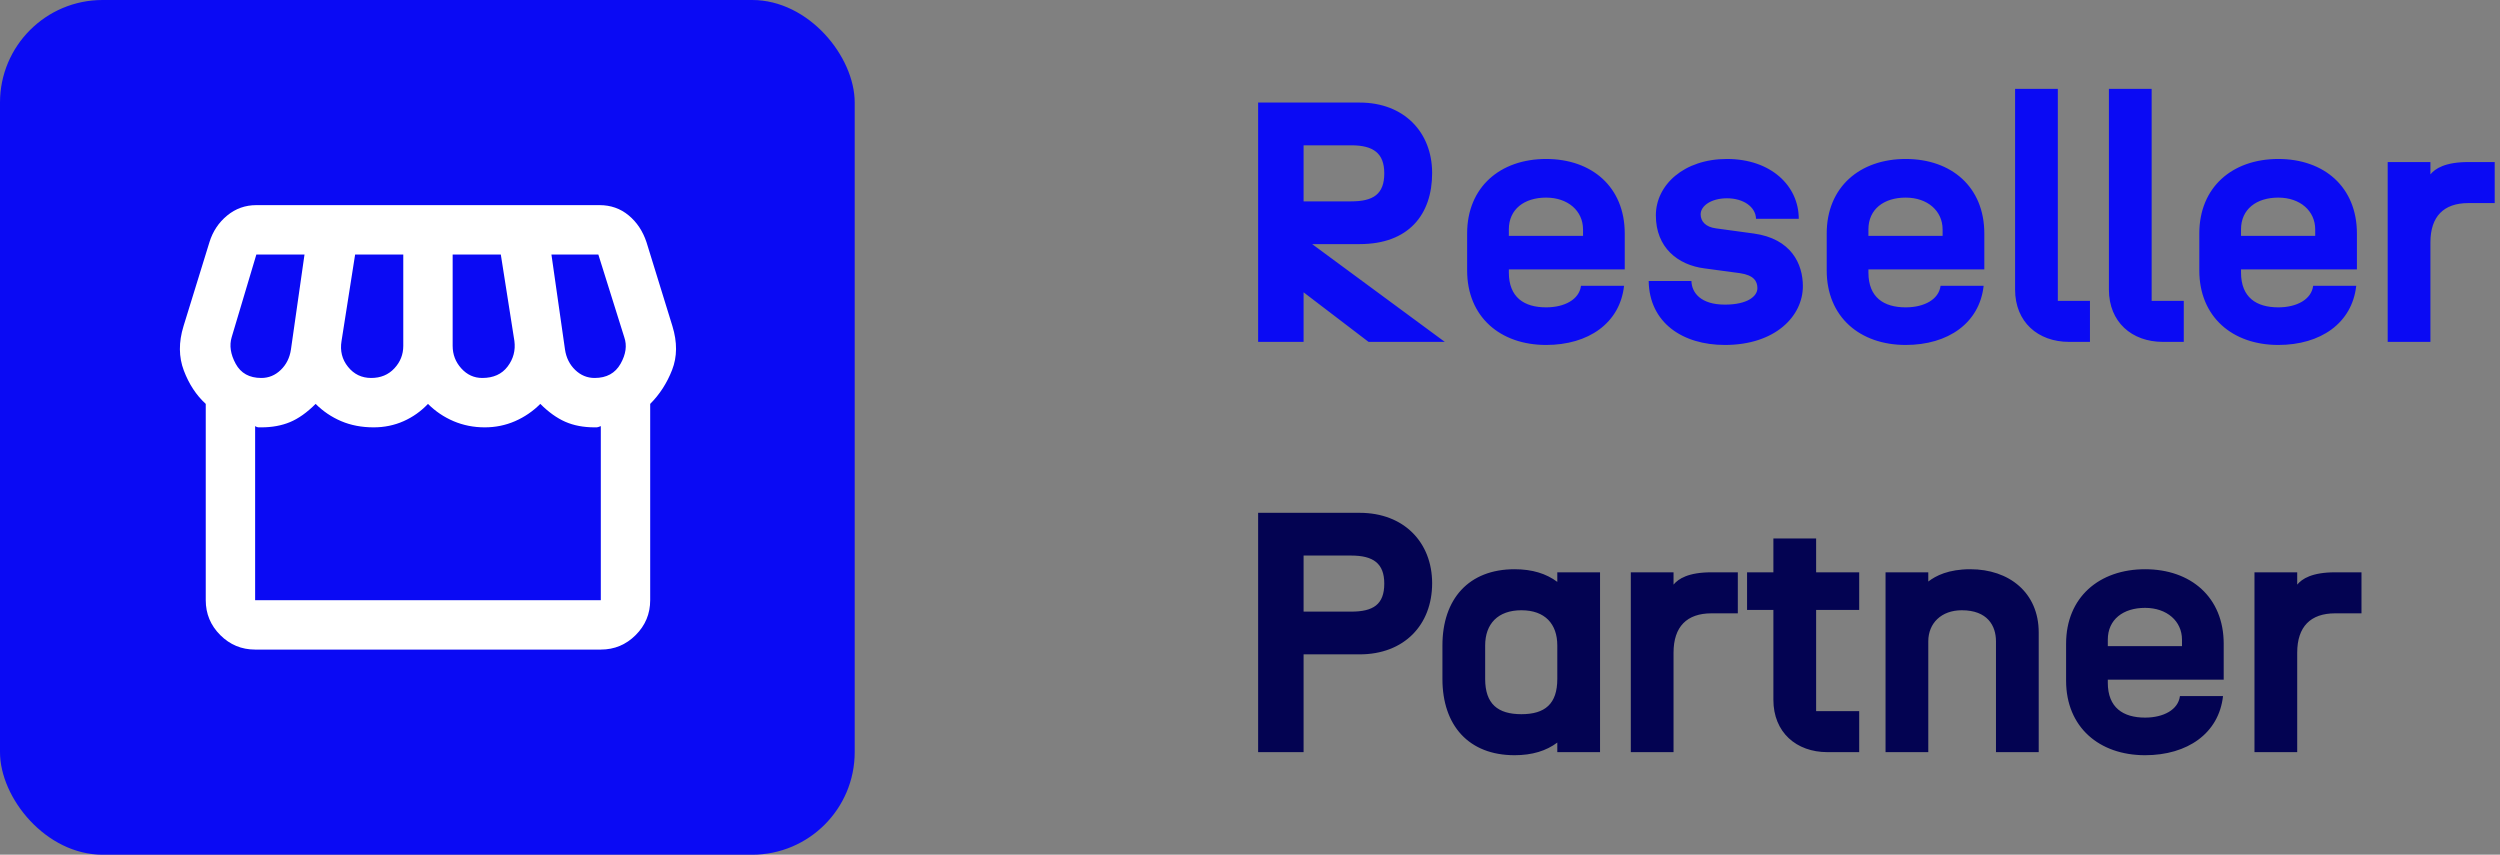
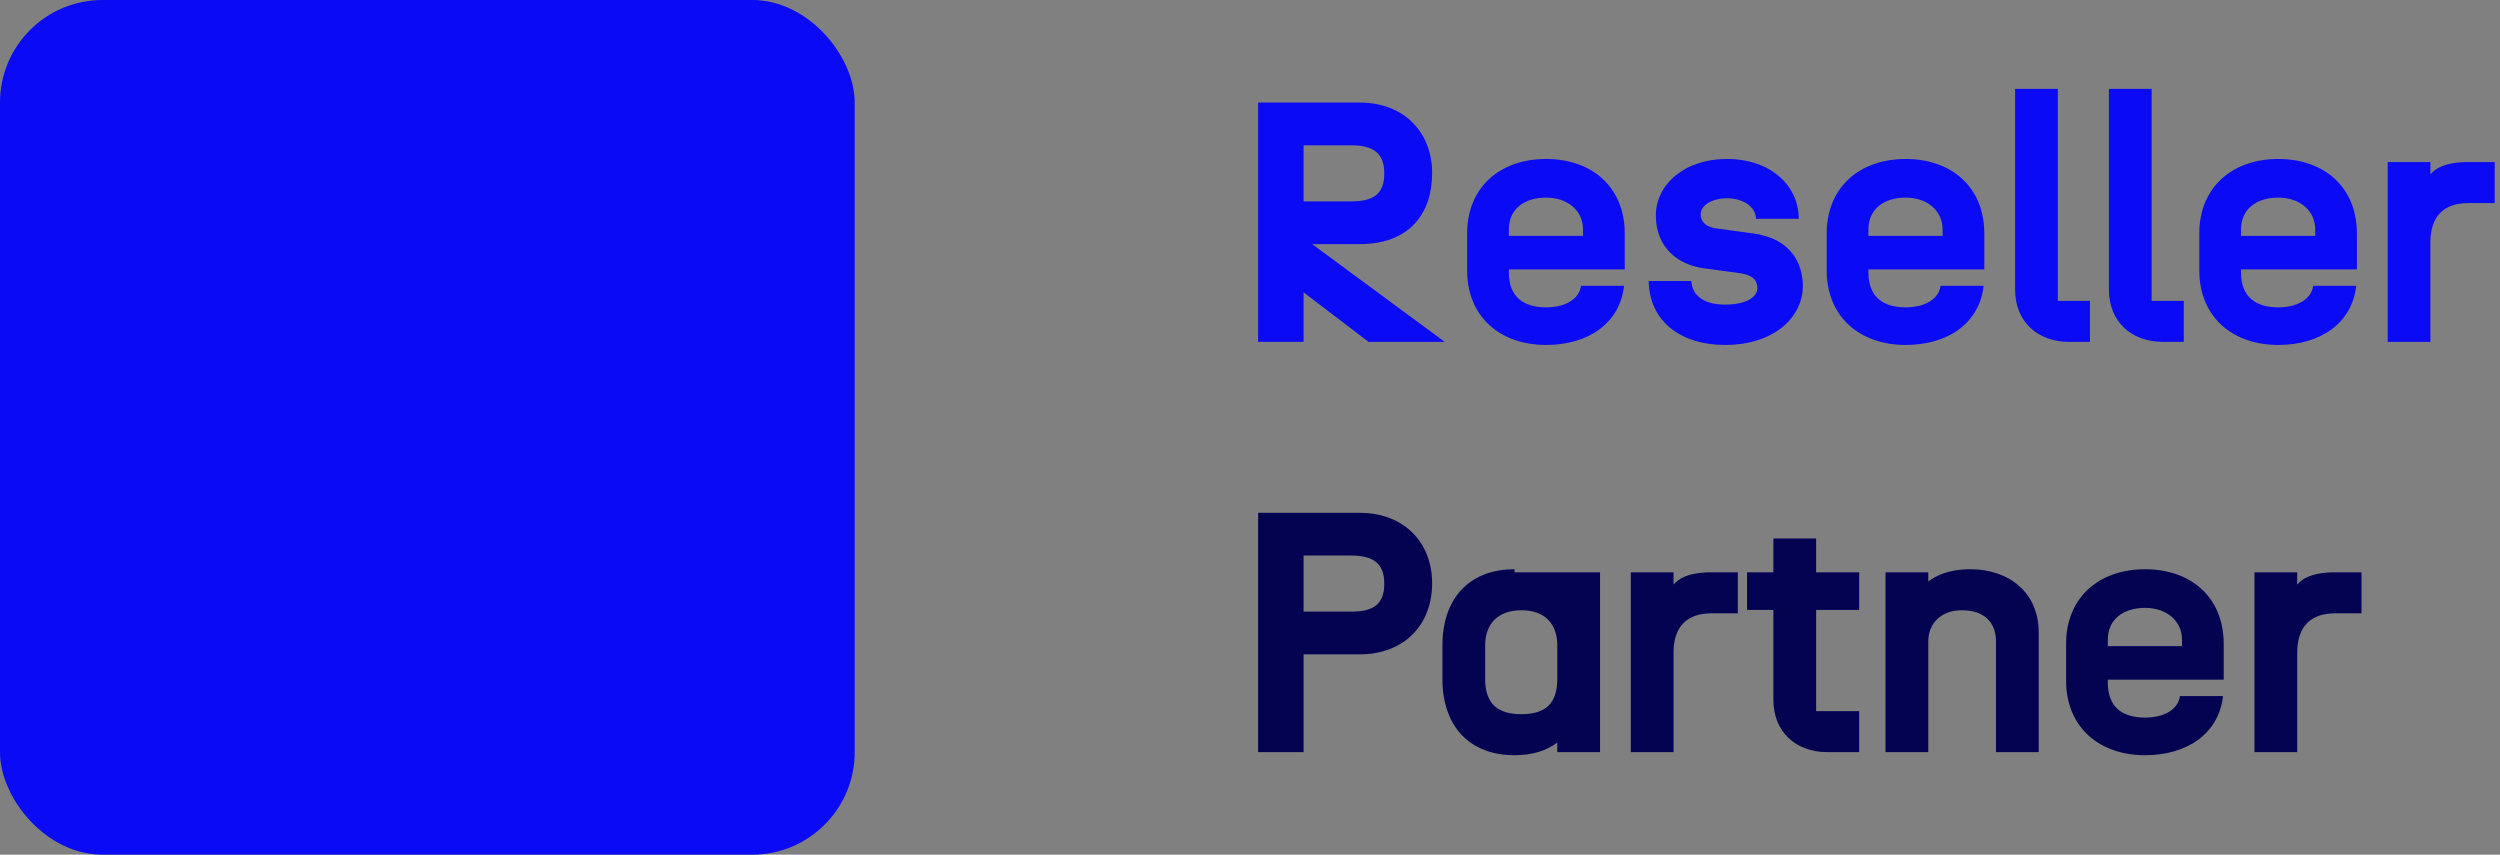
<svg xmlns="http://www.w3.org/2000/svg" width="585" height="200" viewBox="0 0 585 200" fill="none">
  <rect x="0" y="0" width="585" height="200" fill="#808080" stroke="none" />
  <rect width="200" height="200" rx="24" fill="#0A0AF4" />
  <mask id="mask0_1997_1374" style="mask-type:alpha" maskUnits="userSpaceOnUse" x="30" y="30" width="140" height="140">
    <rect x="30.666" y="30.667" width="138.667" height="138.667" fill="#D9D9D9" />
  </mask>
  <g mask="url(#mask0_1997_1374)">
-     <path d="M152.145 94.511V140.444C152.145 143.622 151.013 146.343 148.75 148.606C146.487 150.869 143.767 152 140.589 152H59.7C56.523 152 53.802 150.869 51.539 148.606C49.276 146.343 48.145 143.622 48.145 140.444V94.511C45.93 92.489 44.221 89.889 43.017 86.711C41.813 83.533 41.789 80.067 42.945 76.311L49.011 56.667C49.782 54.163 51.154 52.093 53.128 50.456C55.102 48.819 57.389 48 59.989 48H140.3C142.9 48 145.163 48.794 147.089 50.383C149.015 51.972 150.411 54.067 151.278 56.667L157.345 76.311C158.5 80.067 158.476 83.485 157.272 86.567C156.069 89.648 154.36 92.296 152.145 94.511ZM112.856 88.444C115.456 88.444 117.43 87.554 118.778 85.772C120.126 83.991 120.656 81.993 120.367 79.778L117.189 59.556H105.922V80.933C105.922 82.956 106.597 84.713 107.945 86.206C109.293 87.698 110.93 88.444 112.856 88.444ZM86.856 88.444C89.071 88.444 90.876 87.698 92.272 86.206C93.669 84.713 94.367 82.956 94.367 80.933V59.556H83.1L79.922 79.778C79.537 82.089 80.043 84.111 81.439 85.844C82.835 87.578 84.641 88.444 86.856 88.444ZM61.145 88.444C62.878 88.444 64.395 87.819 65.695 86.567C66.995 85.315 67.789 83.726 68.078 81.8L71.256 59.556H59.989L54.211 78.911C53.634 80.837 53.947 82.907 55.15 85.122C56.354 87.337 58.352 88.444 61.145 88.444ZM139.145 88.444C141.937 88.444 143.959 87.337 145.211 85.122C146.463 82.907 146.752 80.837 146.078 78.911L140.011 59.556H129.034L132.211 81.8C132.5 83.726 133.295 85.315 134.595 86.567C135.895 87.819 137.411 88.444 139.145 88.444ZM59.7 140.444H140.589V99.711C140.108 99.904 139.795 100 139.65 100H139.145C136.545 100 134.258 99.567 132.284 98.7C130.309 97.833 128.359 96.437 126.434 94.511C124.7 96.244 122.726 97.593 120.511 98.556C118.297 99.519 115.937 100 113.434 100C110.834 100 108.402 99.519 106.139 98.556C103.876 97.593 101.878 96.244 100.145 94.511C98.508 96.244 96.606 97.593 94.439 98.556C92.272 99.519 89.937 100 87.434 100C84.641 100 82.113 99.519 79.85 98.556C77.587 97.593 75.589 96.244 73.856 94.511C71.834 96.533 69.835 97.954 67.861 98.772C65.887 99.591 63.648 100 61.145 100H60.495C60.254 100 59.989 99.904 59.7 99.711V140.444Z" fill="white" />
-   </g>
+     </g>
  <path d="M294.4 80V24H318.16C328.56 24 335.12 30.96 335.12 40.48C335.12 50.24 329.6 57.12 318.16 57.12H307.04L338.08 80H320.24L305.04 68.4V80H294.4ZM305.04 47.12H316.16C321.36 47.12 323.92 45.44 323.92 40.56C323.92 35.84 321.36 34 316.16 34H305.04V47.12ZM361.789 80.72C351.069 80.72 343.309 74.16 343.309 63.28V54.64C343.309 43.76 351.069 37.2 361.789 37.2C372.509 37.2 380.189 43.76 380.189 54.64V63.04H353.069V63.76C353.069 69.6 356.669 71.92 361.789 71.92C366.109 71.92 369.549 70.08 369.949 66.88H380.029C379.069 75.6 371.709 80.72 361.789 80.72ZM353.069 55.2H370.429V53.68C370.429 49.36 366.909 46.24 361.789 46.24C356.669 46.24 353.069 48.96 353.069 53.68V55.2ZM403.631 80.72C393.711 80.72 385.951 75.52 385.791 65.76H395.791C395.871 68.48 397.951 71.28 403.631 71.28C408.991 71.28 411.231 69.28 411.231 67.44C411.231 65.84 410.431 64.4 407.151 63.92L398.831 62.8C392.591 62 387.471 57.92 387.471 50.4C387.471 43.28 394.031 37.2 404.111 37.2C414.351 37.2 420.911 43.44 420.911 51.2H410.911C410.831 48.4 407.951 46.4 404.111 46.4C400.431 46.4 397.951 48.16 397.951 50.16C397.951 51.76 399.071 53.12 401.551 53.44L410.351 54.64C419.151 55.84 421.871 61.76 421.871 66.96C421.871 74 415.391 80.72 403.631 80.72ZM445.93 80.72C435.21 80.72 427.45 74.16 427.45 63.28V54.64C427.45 43.76 435.21 37.2 445.93 37.2C456.65 37.2 464.33 43.76 464.33 54.64V63.04H437.21V63.76C437.21 69.6 440.81 71.92 445.93 71.92C450.25 71.92 453.69 70.08 454.09 66.88H464.17C463.21 75.6 455.85 80.72 445.93 80.72ZM437.21 55.2H454.57V53.68C454.57 49.36 451.05 46.24 445.93 46.24C440.81 46.24 437.21 48.96 437.21 53.68V55.2ZM484.171 80C476.891 80 471.531 75.36 471.531 67.76V20.8H481.531V70.4H489.051V80H484.171ZM506.124 80C498.844 80 493.484 75.36 493.484 67.76V20.8H503.484V70.4H511.004V80H506.124ZM533.118 80.72C522.398 80.72 514.638 74.16 514.638 63.28V54.64C514.638 43.76 522.398 37.2 533.118 37.2C543.838 37.2 551.518 43.76 551.518 54.64V63.04H524.398V63.76C524.398 69.6 527.998 71.92 533.118 71.92C537.438 71.92 540.878 70.08 541.278 66.88H551.358C550.398 75.6 543.038 80.72 533.118 80.72ZM524.398 55.2H541.758V53.68C541.758 49.36 538.238 46.24 533.118 46.24C527.998 46.24 524.398 48.96 524.398 53.68V55.2ZM558.719 80V37.92H568.719V40.8C569.839 39.44 572.159 37.92 577.599 37.92H583.759V47.52H577.599C571.839 47.52 568.719 50.64 568.719 56.72V80H558.719Z" fill="#0A0AF4" />
-   <path d="M294.4 176V120H318.16C328.56 120 335.12 126.96 335.12 136.48C335.12 146.24 328.56 153.12 318.16 153.12H305.04V176H294.4ZM305.04 143.12H316.16C321.36 143.12 323.92 141.44 323.92 136.56C323.92 131.84 321.36 130 316.16 130H305.04V143.12ZM354.408 176.72C343.688 176.72 337.528 169.76 337.528 158.88V151.04C337.528 140.16 343.688 133.2 354.408 133.2C358.568 133.2 361.848 134.24 364.408 136.16V133.92H374.408V176H364.408V173.76C361.848 175.68 358.568 176.72 354.408 176.72ZM347.528 158.88C347.528 164.72 350.488 167.12 356.008 167.12C361.528 167.12 364.408 164.72 364.408 158.88V151.04C364.408 146 361.528 142.8 356.008 142.8C350.488 142.8 347.528 146 347.528 151.04V158.88ZM381.609 176V133.92H391.609V136.8C392.729 135.44 395.049 133.92 400.489 133.92H406.649V143.52H400.489C394.729 143.52 391.609 146.64 391.609 152.72V176H381.609ZM427.613 176C420.333 176 414.973 171.36 414.973 163.76V142.72H408.813V133.92H414.973V126H424.973V133.92H435.053V142.72H424.973V166.4H435.053V176H427.613ZM441.219 176V133.92H451.219V136.08C452.979 134.72 455.939 133.2 461.059 133.2C470.099 133.2 477.059 138.64 477.059 148V176H467.059V150.08C467.059 146.4 465.059 142.8 459.059 142.8C454.259 142.8 451.219 145.84 451.219 150.08V176H441.219ZM501.946 176.72C491.226 176.72 483.466 170.16 483.466 159.28V150.64C483.466 139.76 491.226 133.2 501.946 133.2C512.666 133.2 520.346 139.76 520.346 150.64V159.04H493.226V159.76C493.226 165.6 496.826 167.92 501.946 167.92C506.266 167.92 509.706 166.08 510.106 162.88H520.186C519.226 171.6 511.866 176.72 501.946 176.72ZM493.226 151.2H510.586V149.68C510.586 145.36 507.066 142.24 501.946 142.24C496.826 142.24 493.226 144.96 493.226 149.68V151.2ZM527.547 176V133.92H537.547V136.8C538.667 135.44 540.987 133.92 546.427 133.92H552.587V143.52H546.427C540.667 143.52 537.547 146.64 537.547 152.72V176H527.547Z" fill="#030352" />
+   <path d="M294.4 176V120H318.16C328.56 120 335.12 126.96 335.12 136.48C335.12 146.24 328.56 153.12 318.16 153.12H305.04V176H294.4ZM305.04 143.12H316.16C321.36 143.12 323.92 141.44 323.92 136.56C323.92 131.84 321.36 130 316.16 130H305.04V143.12ZM354.408 176.72C343.688 176.72 337.528 169.76 337.528 158.88V151.04C337.528 140.16 343.688 133.2 354.408 133.2V133.92H374.408V176H364.408V173.76C361.848 175.68 358.568 176.72 354.408 176.72ZM347.528 158.88C347.528 164.72 350.488 167.12 356.008 167.12C361.528 167.12 364.408 164.72 364.408 158.88V151.04C364.408 146 361.528 142.8 356.008 142.8C350.488 142.8 347.528 146 347.528 151.04V158.88ZM381.609 176V133.92H391.609V136.8C392.729 135.44 395.049 133.92 400.489 133.92H406.649V143.52H400.489C394.729 143.52 391.609 146.64 391.609 152.72V176H381.609ZM427.613 176C420.333 176 414.973 171.36 414.973 163.76V142.72H408.813V133.92H414.973V126H424.973V133.92H435.053V142.72H424.973V166.4H435.053V176H427.613ZM441.219 176V133.92H451.219V136.08C452.979 134.72 455.939 133.2 461.059 133.2C470.099 133.2 477.059 138.64 477.059 148V176H467.059V150.08C467.059 146.4 465.059 142.8 459.059 142.8C454.259 142.8 451.219 145.84 451.219 150.08V176H441.219ZM501.946 176.72C491.226 176.72 483.466 170.16 483.466 159.28V150.64C483.466 139.76 491.226 133.2 501.946 133.2C512.666 133.2 520.346 139.76 520.346 150.64V159.04H493.226V159.76C493.226 165.6 496.826 167.92 501.946 167.92C506.266 167.92 509.706 166.08 510.106 162.88H520.186C519.226 171.6 511.866 176.72 501.946 176.72ZM493.226 151.2H510.586V149.68C510.586 145.36 507.066 142.24 501.946 142.24C496.826 142.24 493.226 144.96 493.226 149.68V151.2ZM527.547 176V133.92H537.547V136.8C538.667 135.44 540.987 133.92 546.427 133.92H552.587V143.52H546.427C540.667 143.52 537.547 146.64 537.547 152.72V176H527.547Z" fill="#030352" />
</svg>